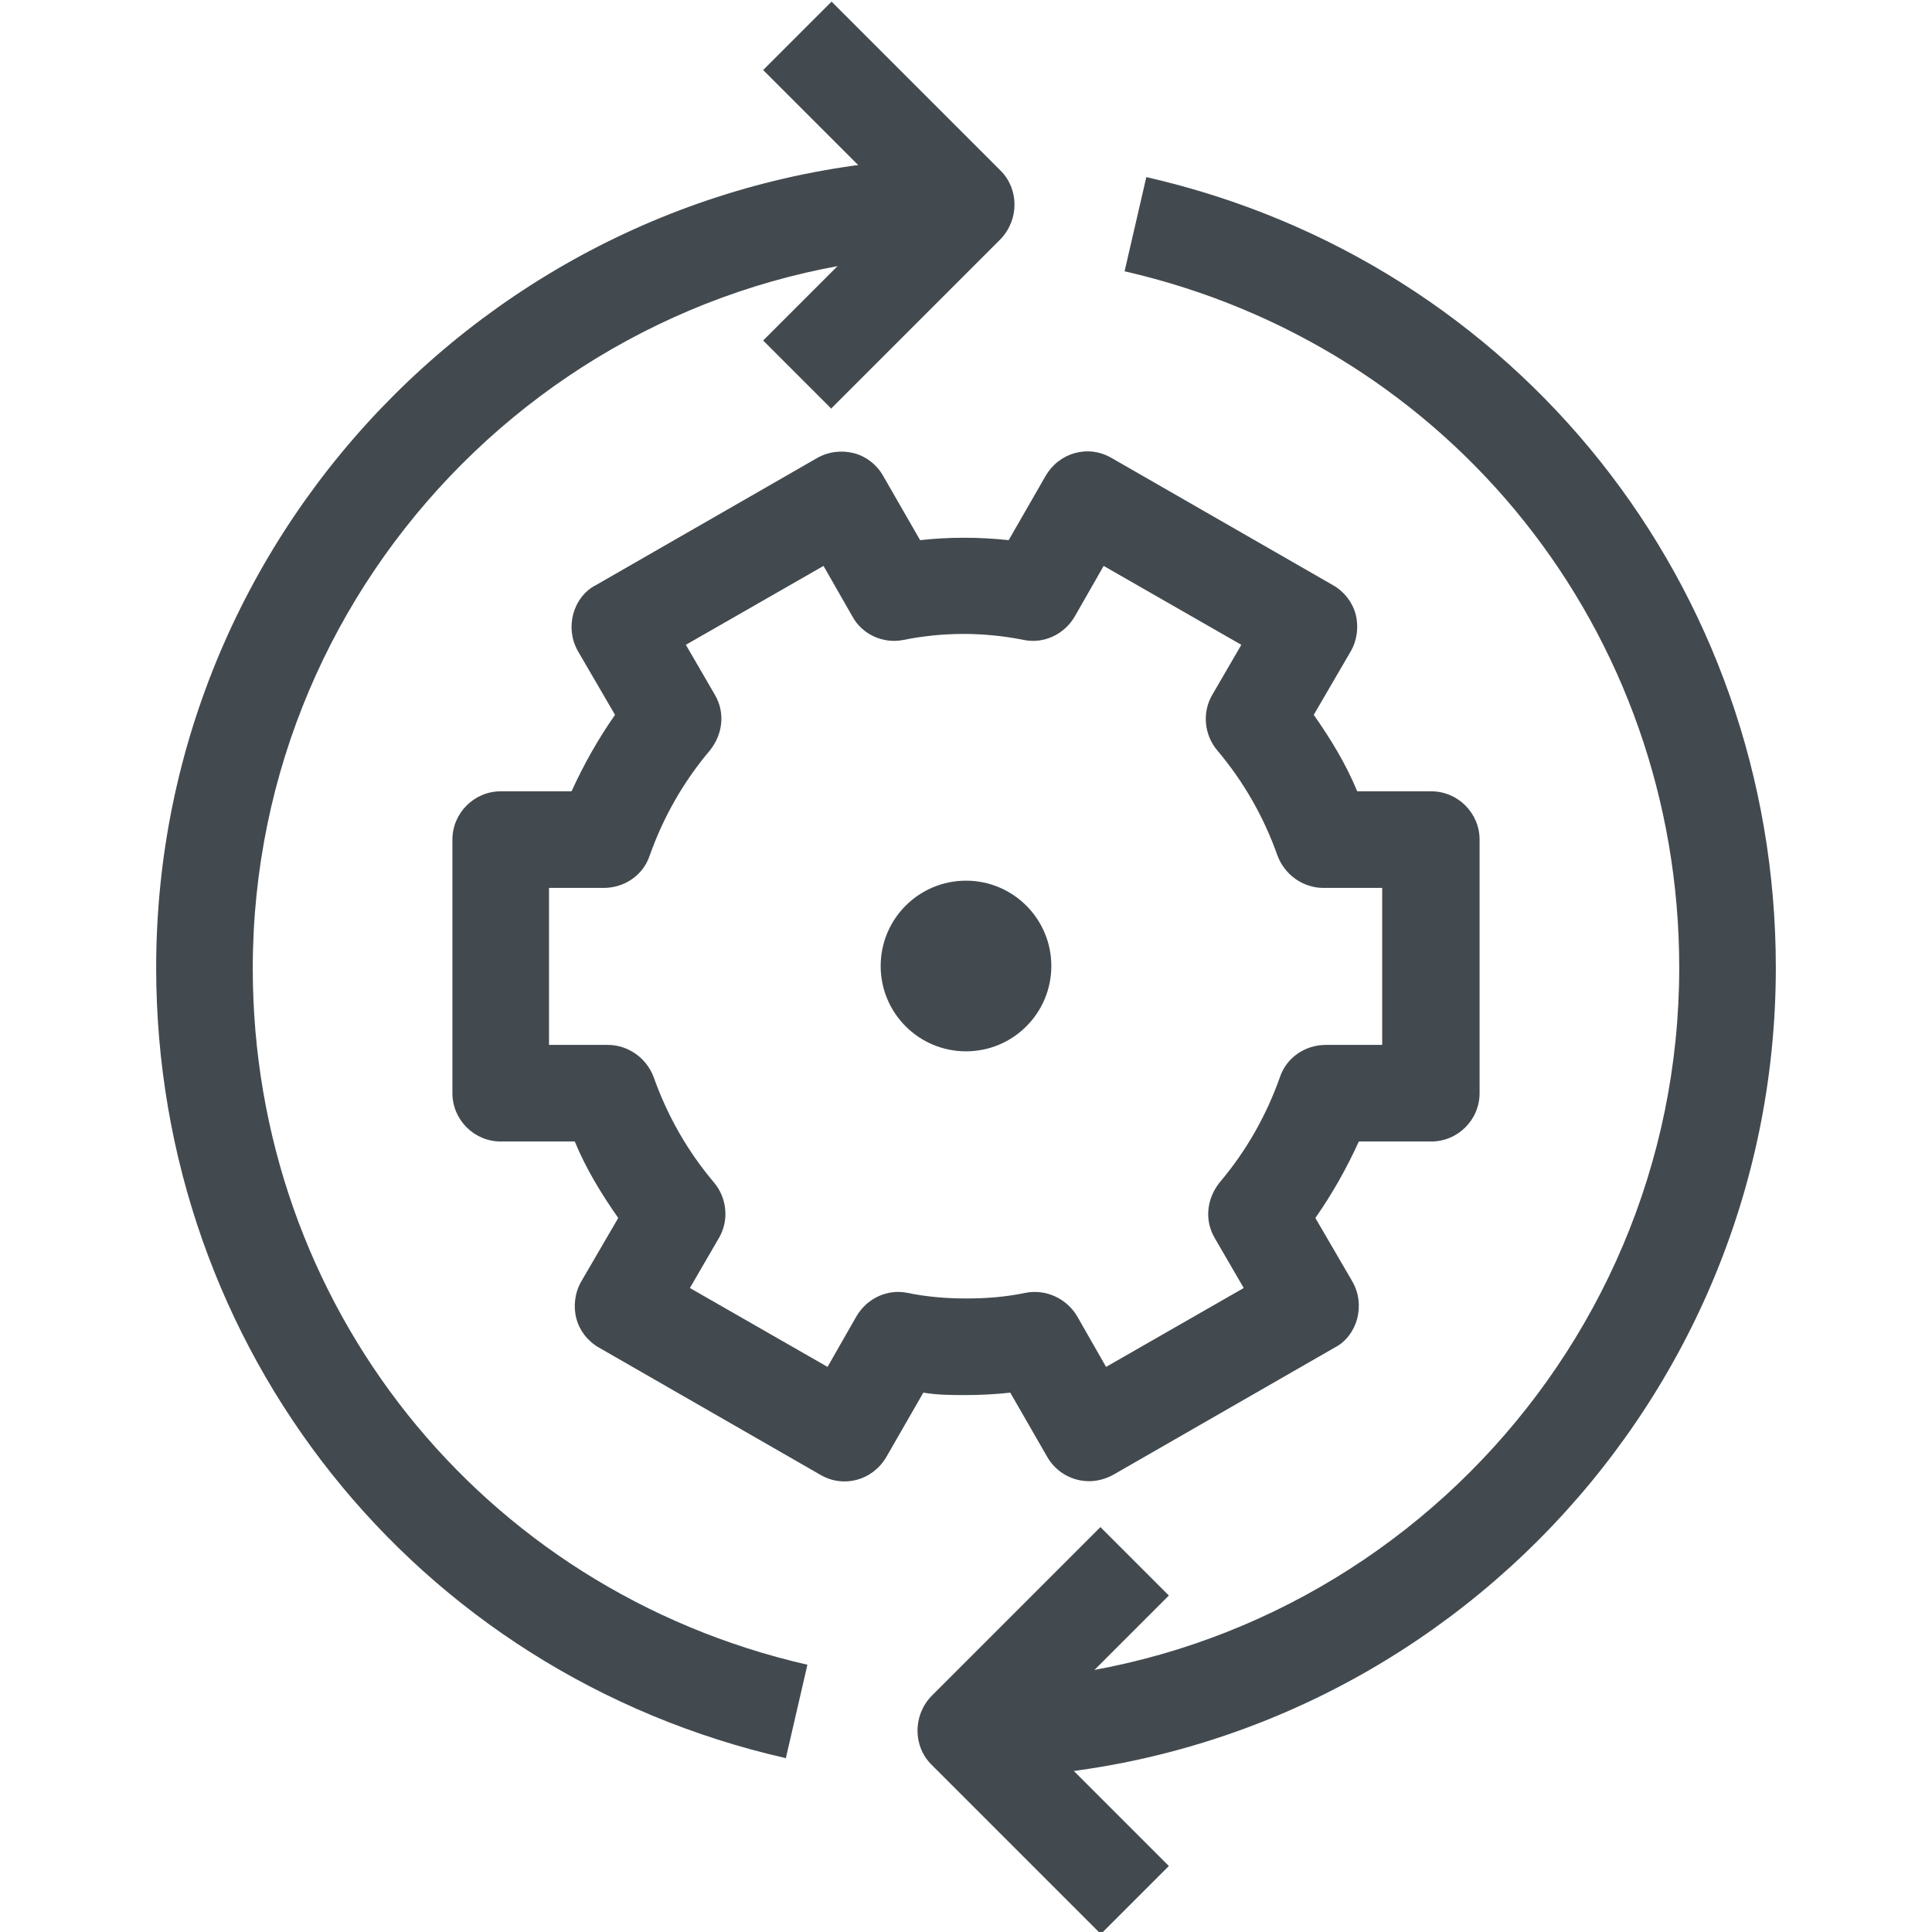
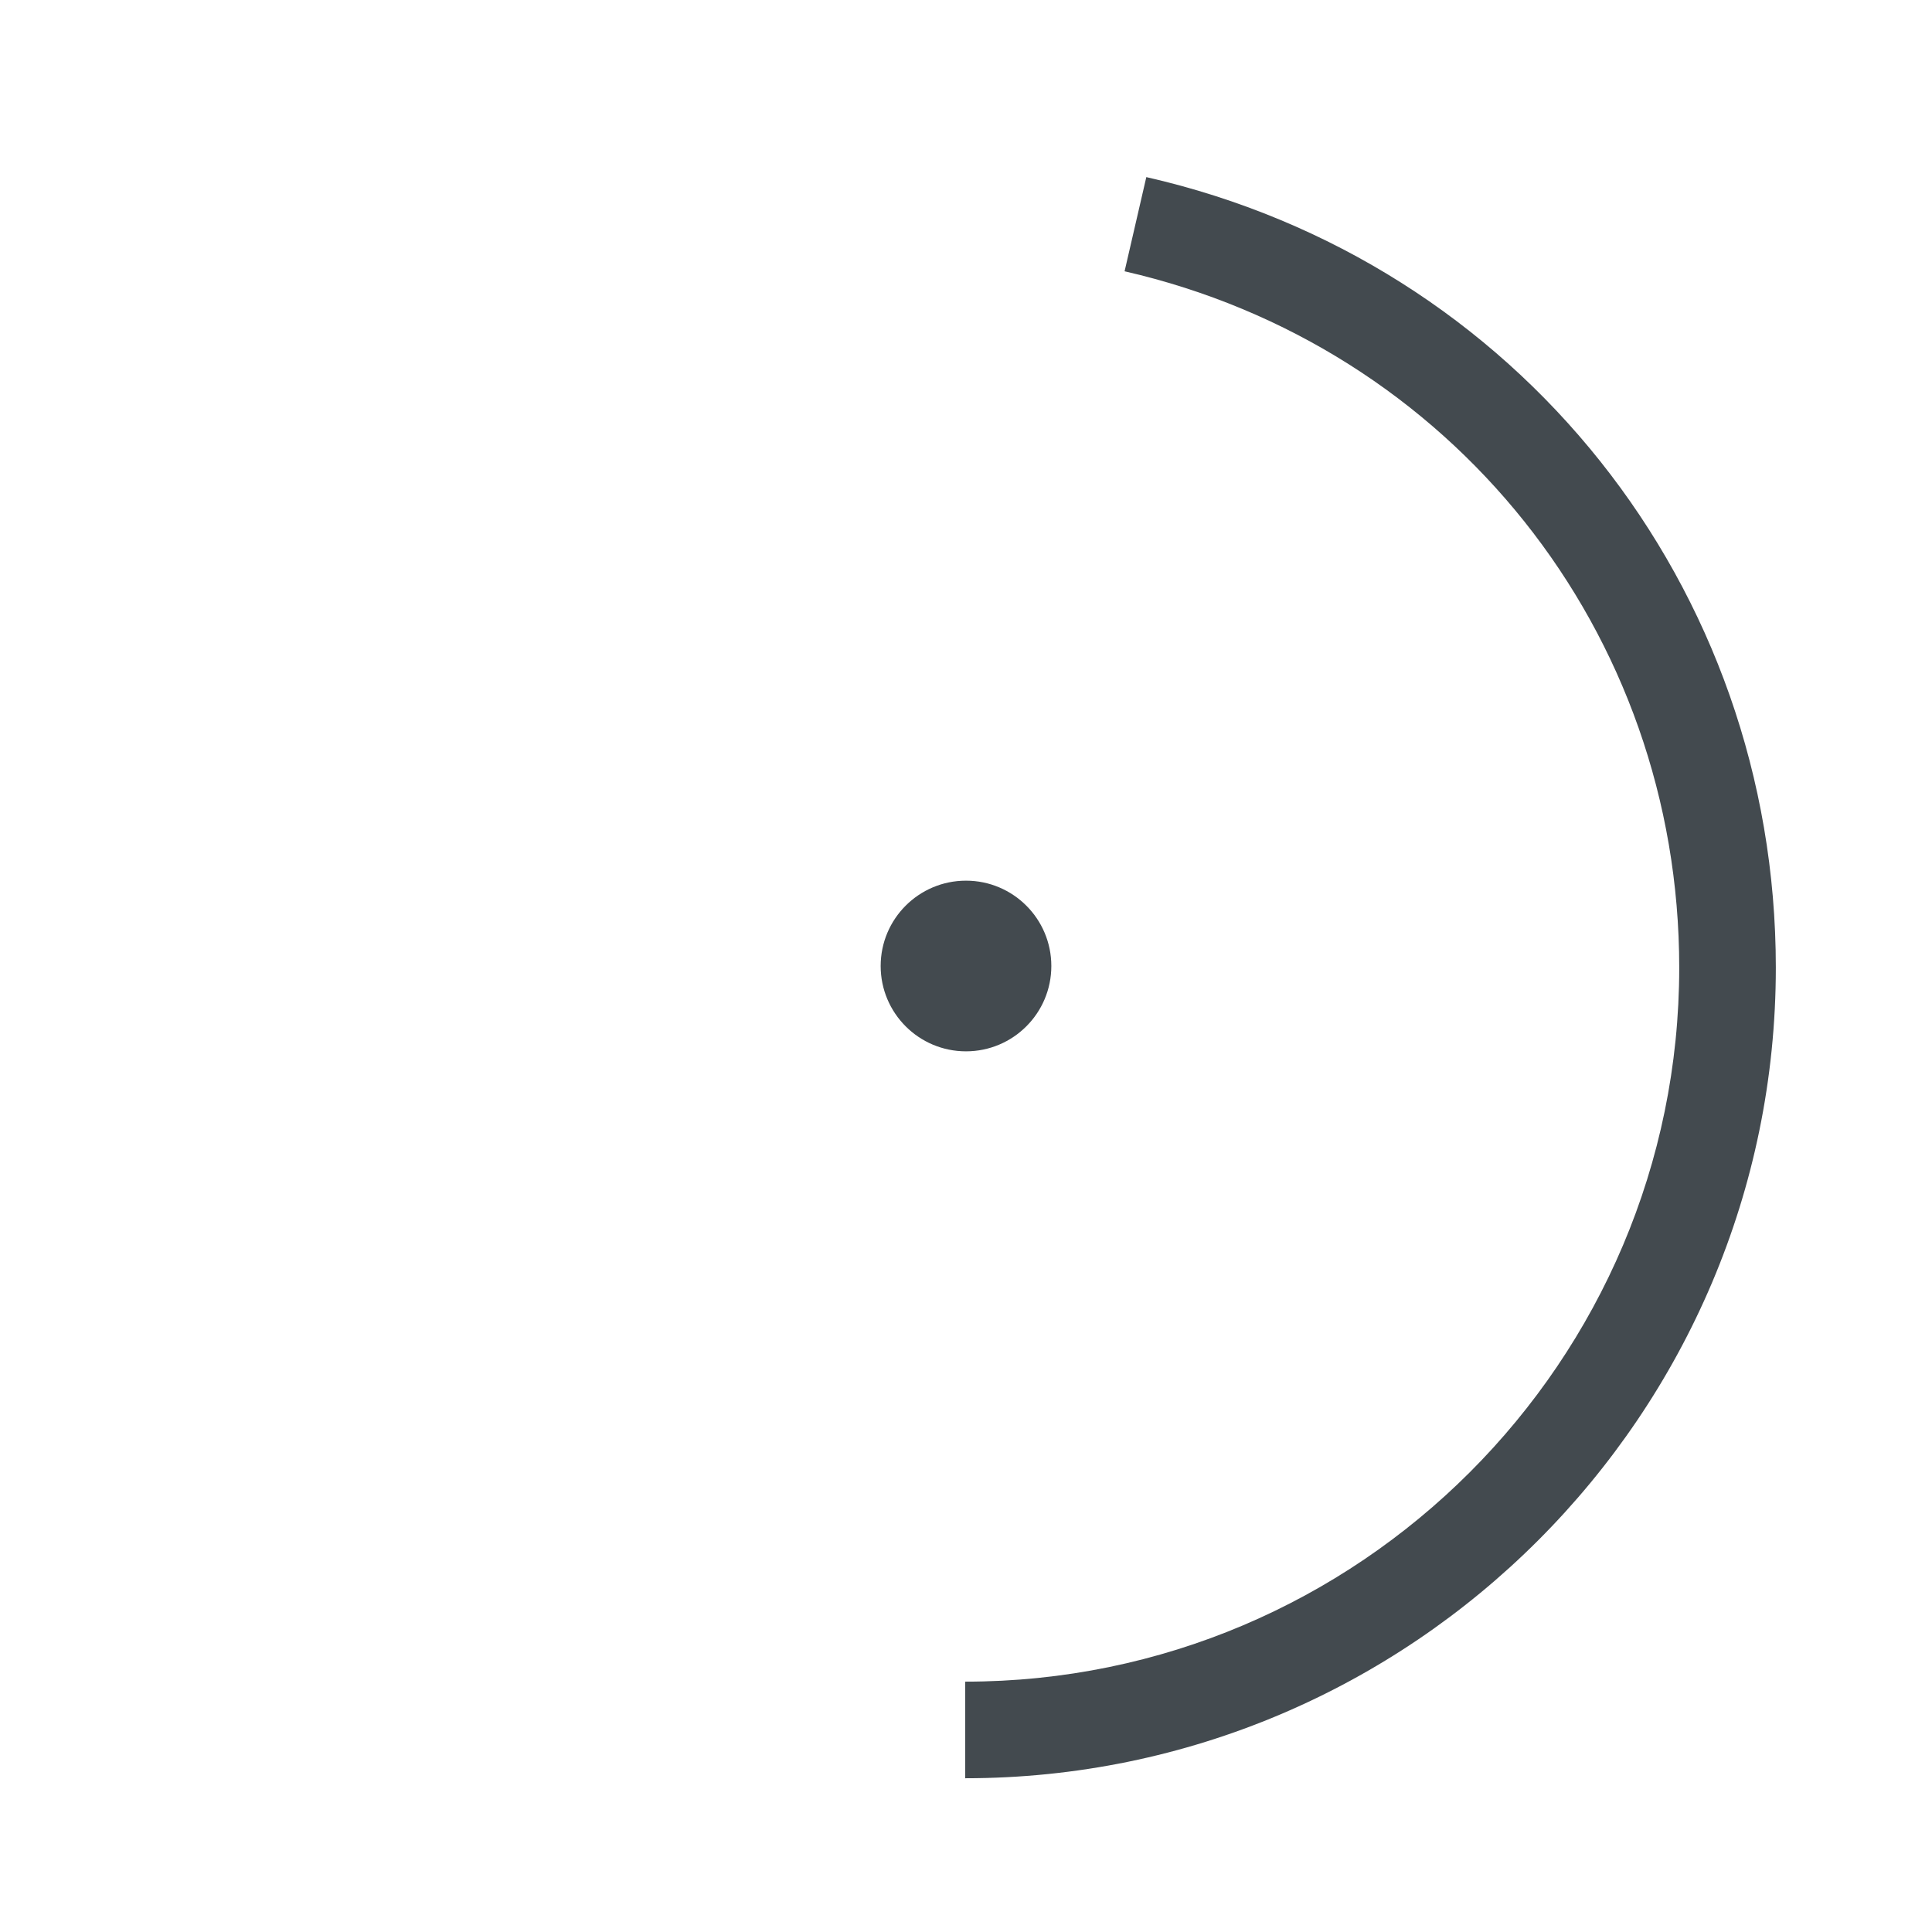
<svg xmlns="http://www.w3.org/2000/svg" id="OUTLINE" viewBox="0 0 24 24">
  <defs>
    <style>
      .cls-1 {
        fill: #434a4f;
      }
    </style>
  </defs>
  <g>
-     <path class="cls-1" d="m13.53,18.4c-.21,0-.41-.11-.52-.3l-.46-.8c-.18.02-.37.03-.55.03h0c-.17,0-.35,0-.53-.03l-.46.8c-.17.29-.53.39-.82.22l-2.75-1.58c-.14-.08-.24-.21-.28-.36-.04-.15-.02-.32.06-.46l.46-.79c-.21-.3-.4-.61-.54-.95h-.92c-.33,0-.6-.27-.6-.6v-3.15c0-.33.27-.6.6-.6h.88c.15-.33.33-.65.54-.95l-.46-.79c-.08-.14-.1-.3-.06-.46.04-.15.14-.29.28-.36l2.75-1.58c.14-.08.3-.1.46-.06.15.04.28.14.36.28l.46.8c.36-.04.73-.04,1.1,0l.46-.8c.17-.29.53-.39.82-.22l2.75,1.58c.14.08.24.21.28.36.04.15.02.32-.06.46l-.46.79c.21.3.4.61.54.95h.92c.33,0,.6.27.6.6v3.15c0,.33-.27.6-.6.6h-.9c-.15.33-.33.65-.54.95l.46.79c.08.14.1.3.06.46-.04.15-.14.29-.28.36l-2.75,1.58c-.09.05-.2.08-.3.08Zm-4.96-2.4l1.71.98.36-.63c.13-.22.38-.34.63-.29.24.05.49.07.73.07,0,0,.01,0,.01,0,.25,0,.49-.02.73-.07.25-.05.51.07.64.29l.36.63,1.71-.98-.36-.62c-.13-.22-.1-.49.06-.69.33-.39.58-.83.75-1.31.08-.24.31-.4.57-.4h.7v-1.95h-.73c-.25,0-.48-.16-.57-.4-.17-.48-.42-.92-.75-1.31-.16-.19-.19-.47-.06-.69l.36-.62-1.71-.98-.36.63c-.13.22-.38.34-.63.29-.5-.1-1-.1-1.5,0-.25.05-.51-.07-.63-.29l-.36-.63-1.71.98.36.62c.13.22.1.49-.06.69-.33.39-.58.83-.75,1.31-.08.24-.31.4-.57.4h-.68v1.95h.73c.25,0,.48.16.57.4.17.48.42.92.75,1.31.16.19.19.47.06.69l-.36.62Z" />
    <circle class="cls-1" cx="12" cy="12" r="1.06" />
  </g>
-   <path class="cls-1" d="m13.67,24.02l-2.1-2.1c-.23-.23-.23-.61,0-.85l2.1-2.1.85.85-1.68,1.68,1.68,1.68-.85.85Z" />
  <path class="cls-1" d="m11.99,22.09v-1.2c4.89,0,8.87-3.98,8.87-8.87,0-4.17-2.83-7.72-6.89-8.65l.27-1.17c4.61,1.05,7.82,5.09,7.82,9.82,0,5.55-4.52,10.07-10.07,10.07Z" />
-   <path class="cls-1" d="m10.33,5.08l-.85-.85,1.68-1.68-1.68-1.68.85-.85,2.1,2.1c.23.23.23.61,0,.85l-2.1,2.1Z" />
-   <path class="cls-1" d="m9.76,21.84c-4.61-1.05-7.82-5.09-7.82-9.82C1.94,6.47,6.46,1.96,12.01,1.96v1.2C7.12,3.16,3.14,7.14,3.14,12.03c0,4.17,2.83,7.72,6.89,8.65l-.27,1.17Z" />
</svg>